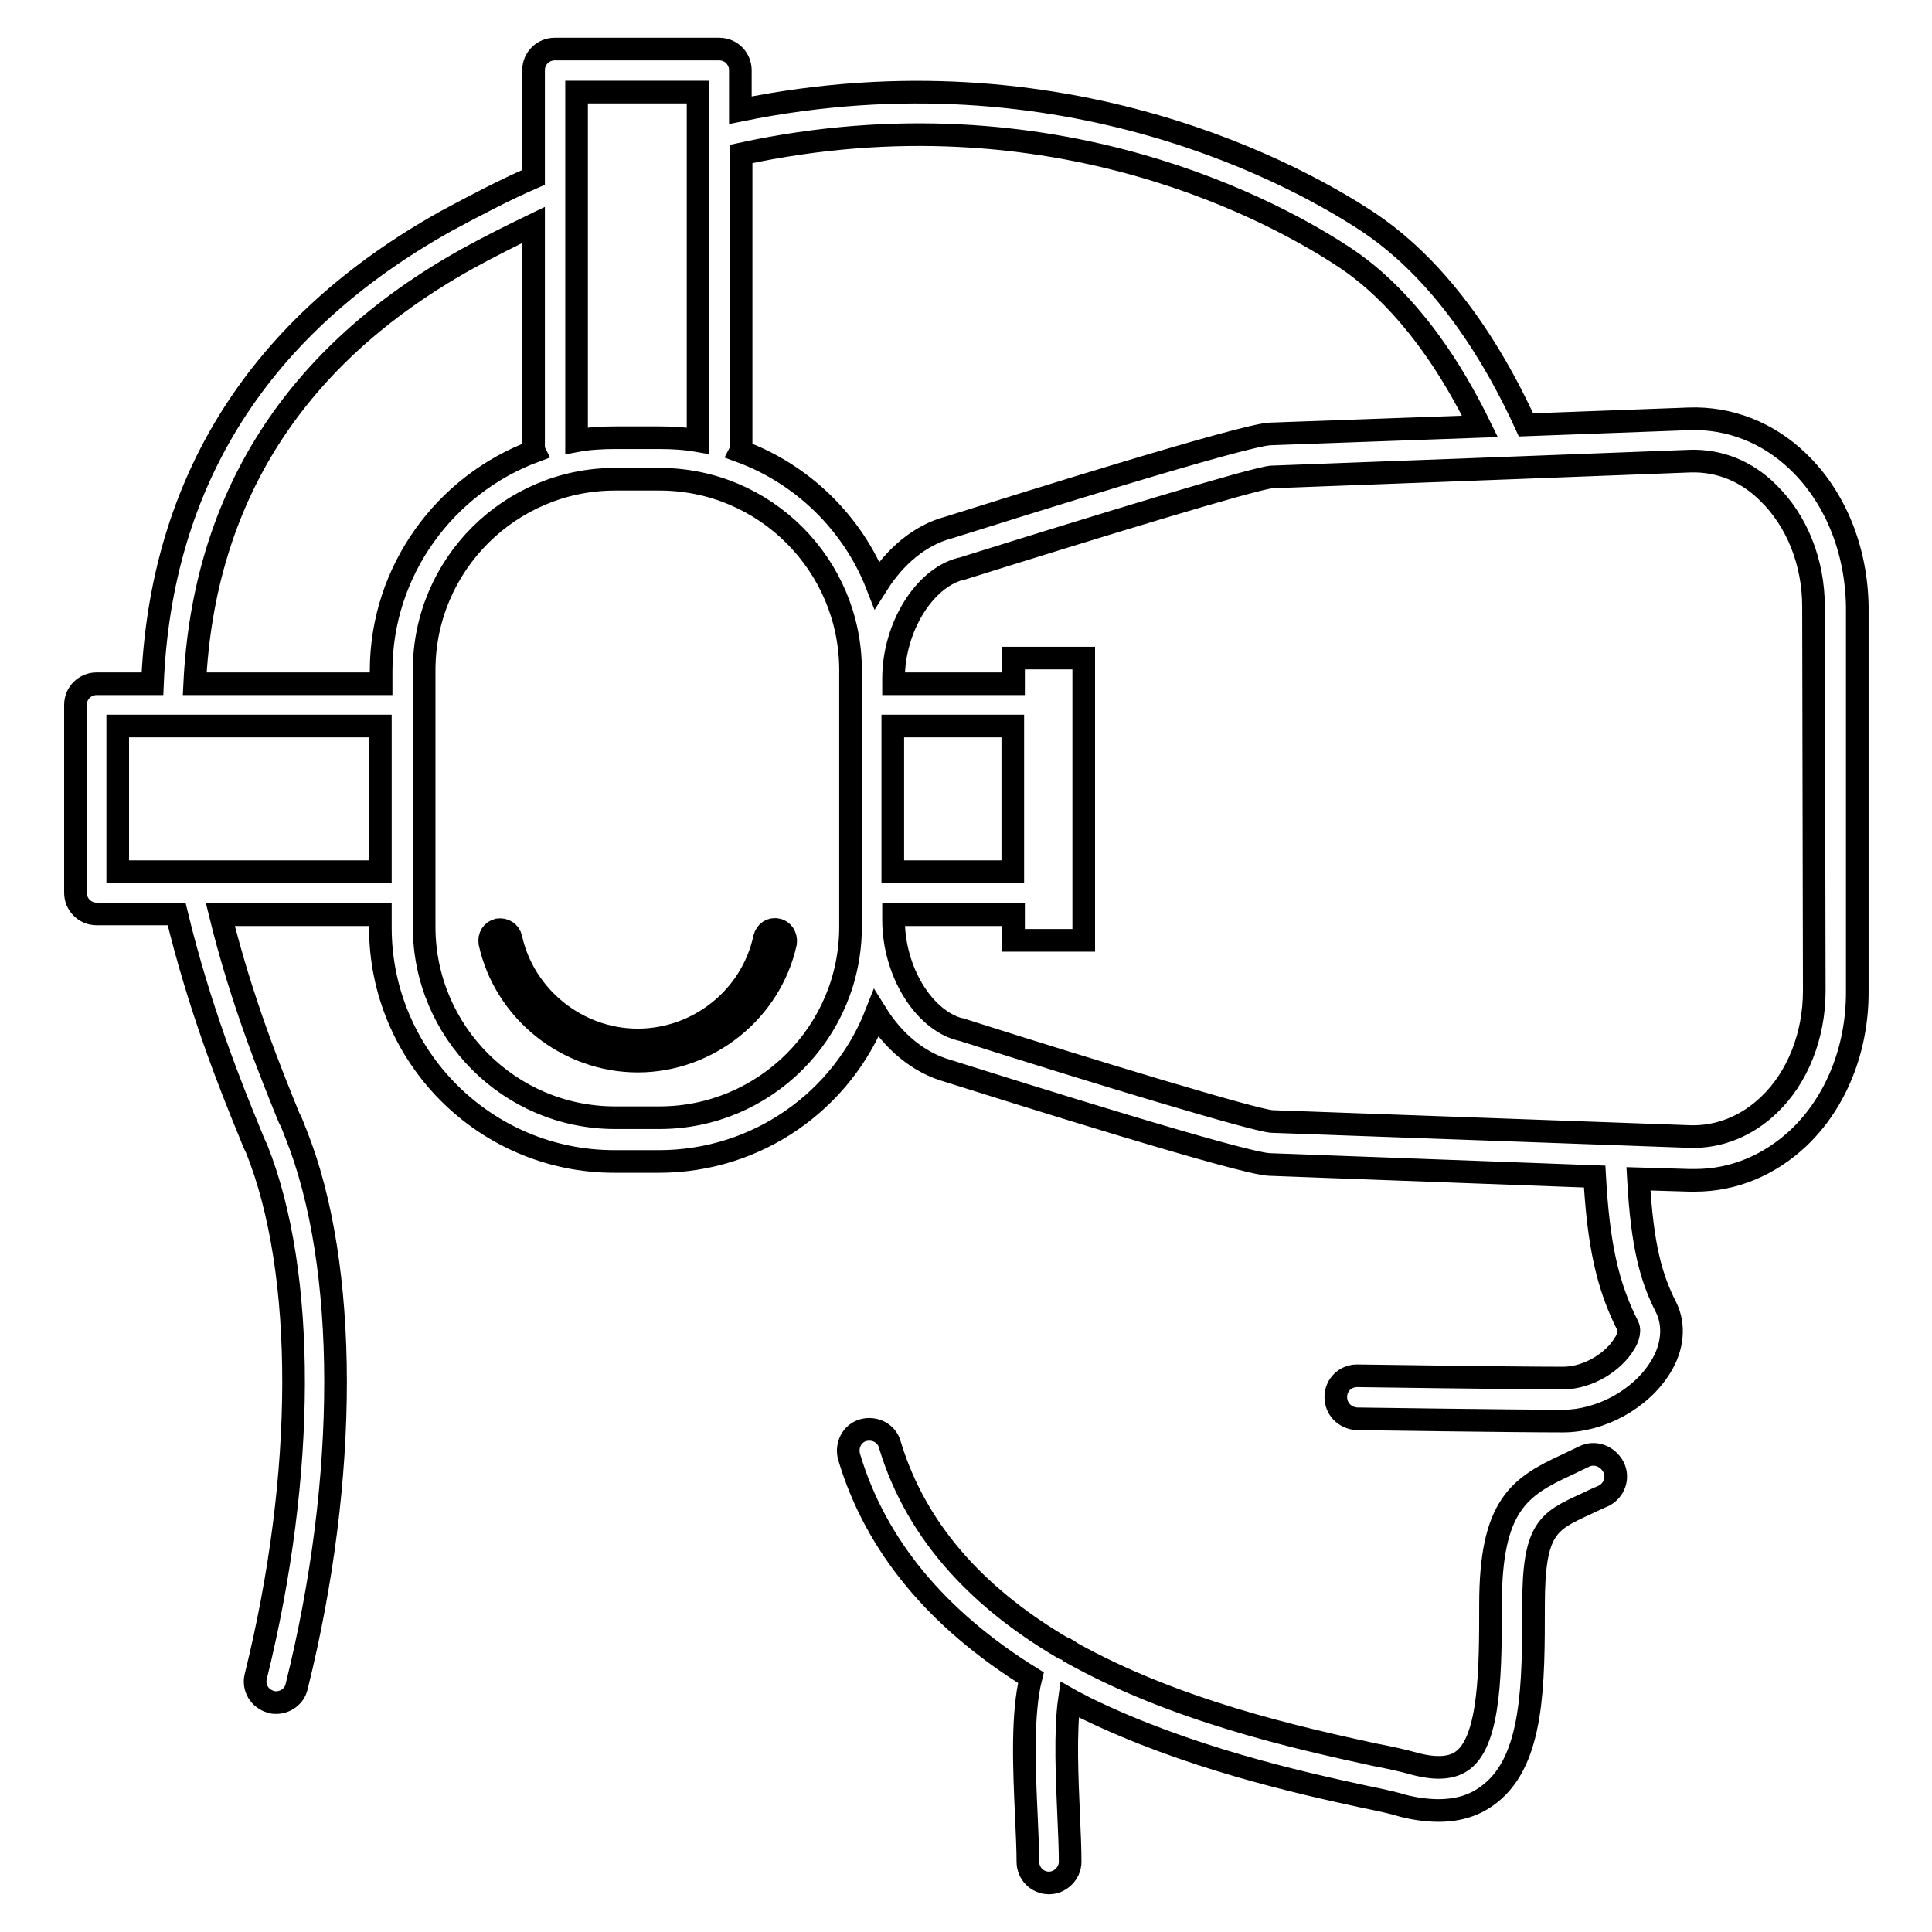
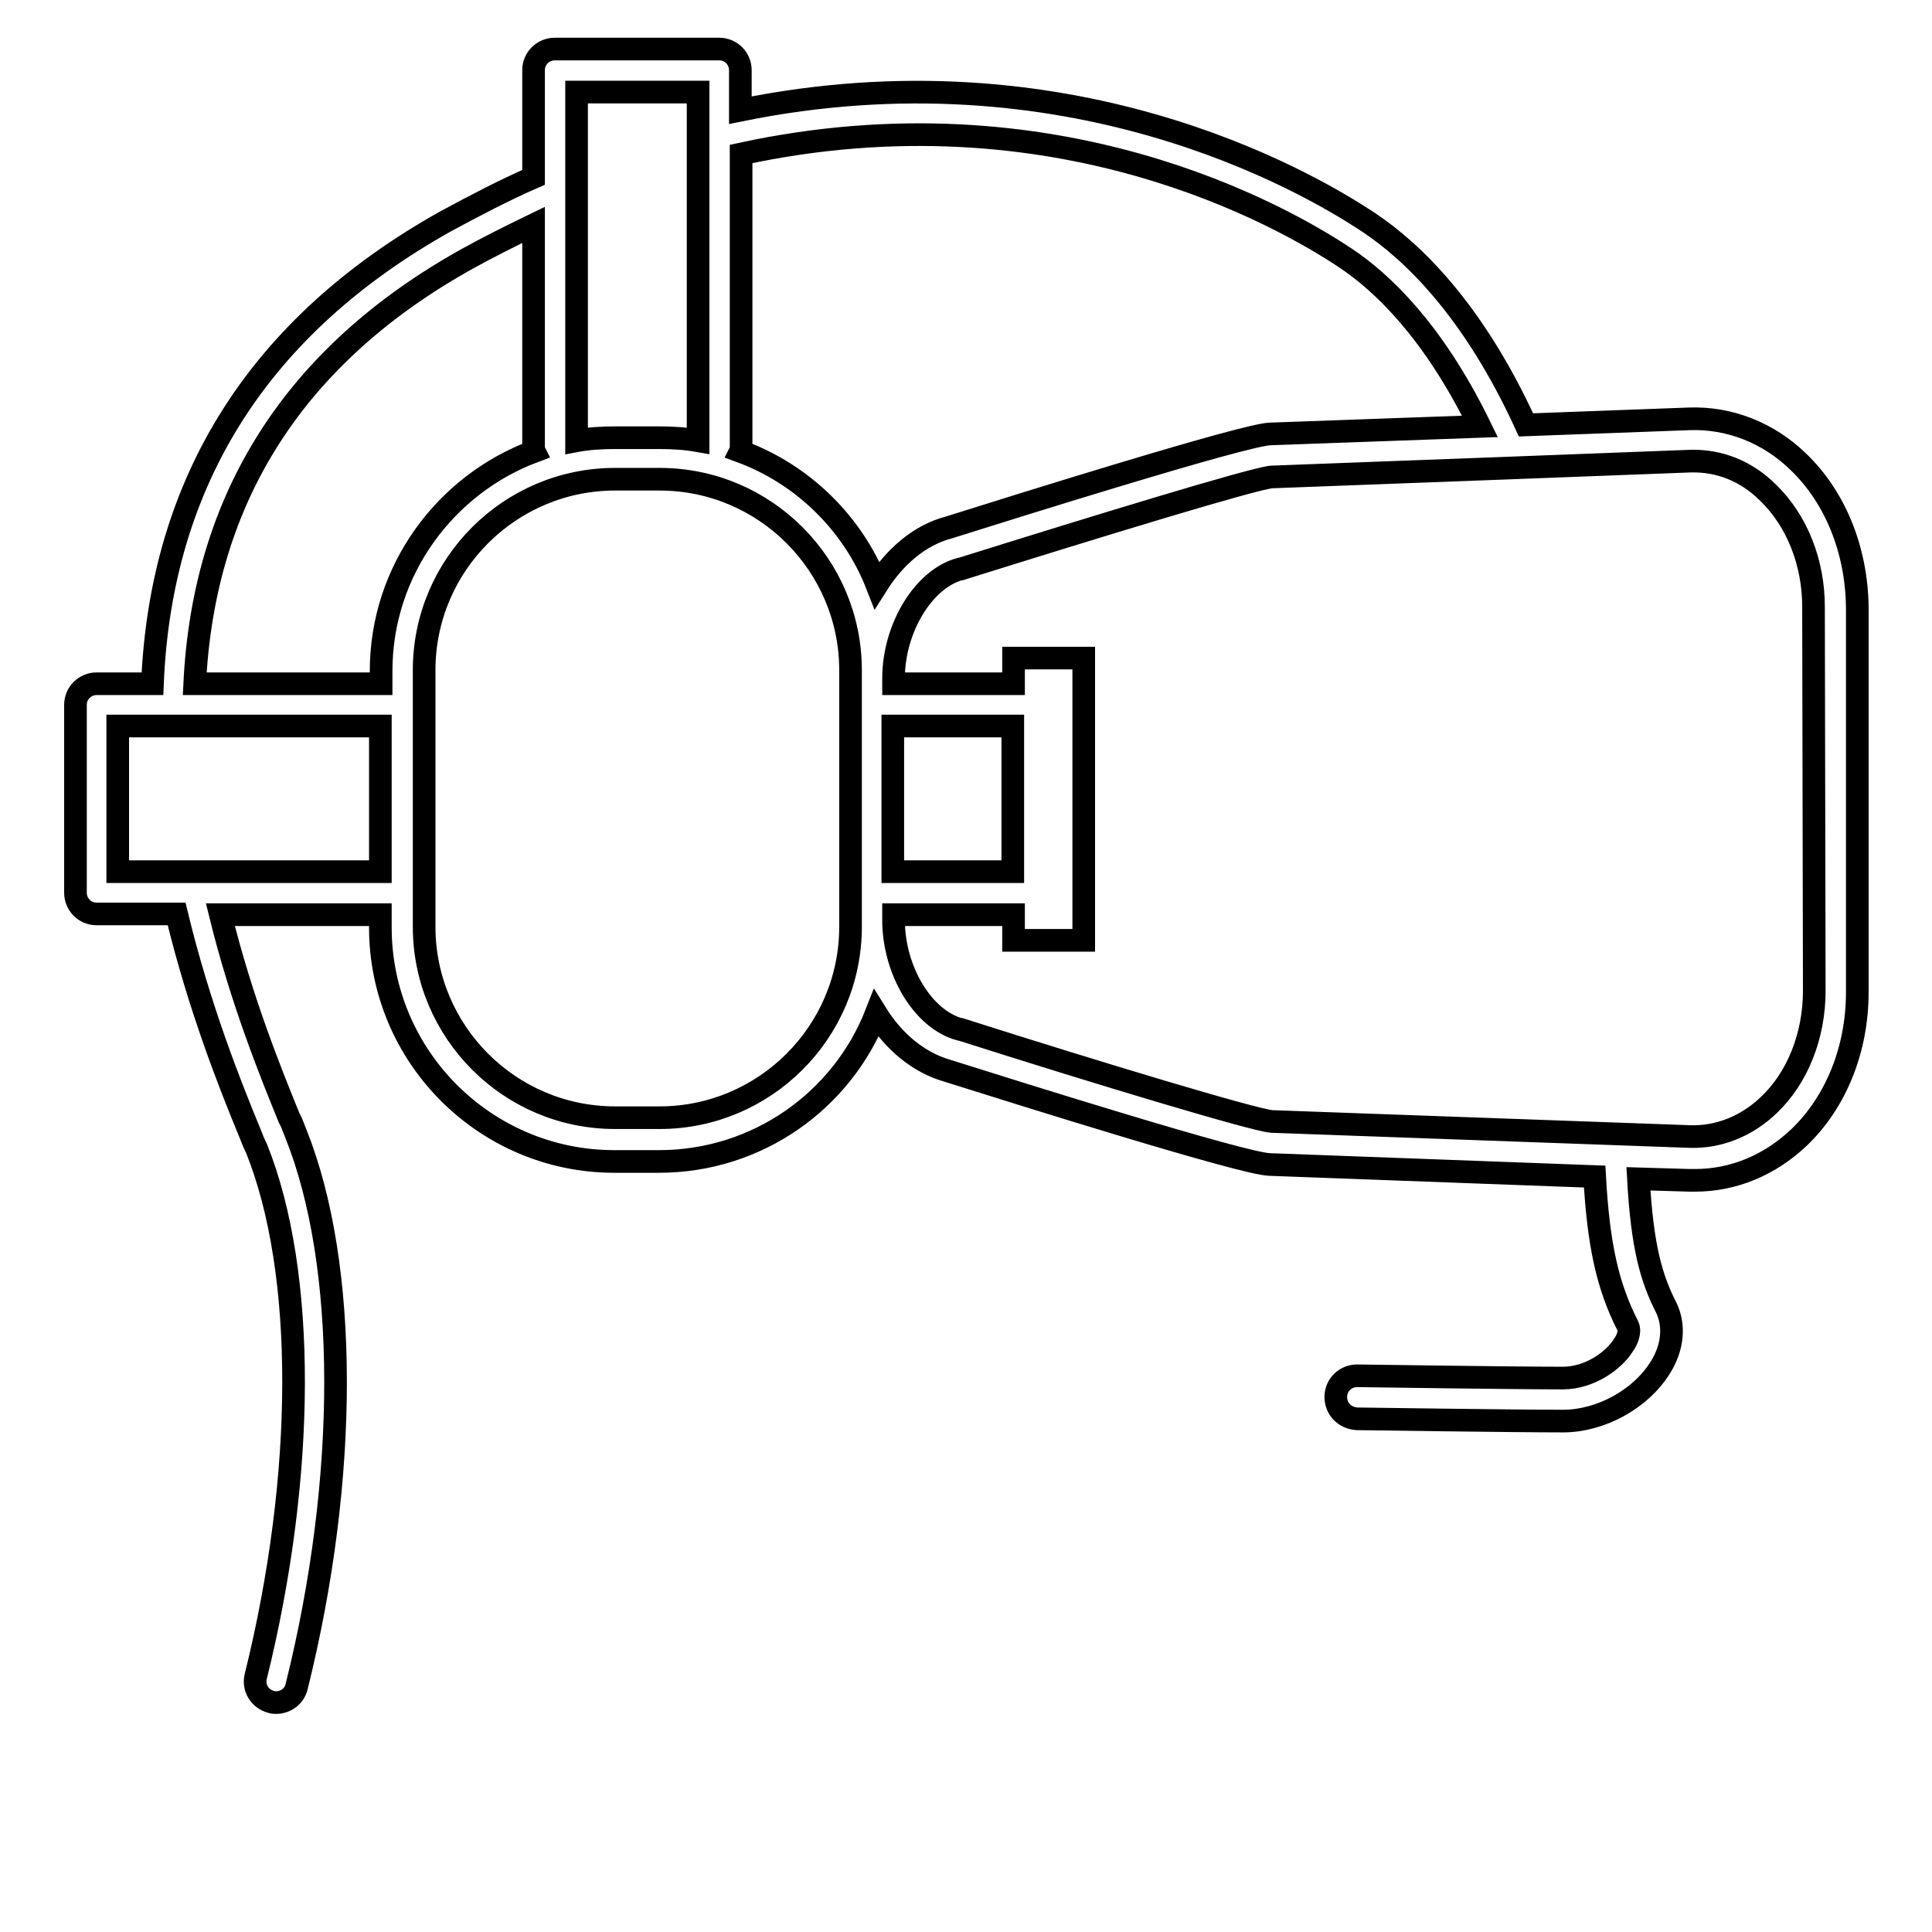
<svg xmlns="http://www.w3.org/2000/svg" version="1.1" x="0px" y="0px" viewBox="0 0 256 256" enable-background="new 0 0 256 256" xml:space="preserve">
  <g>
-     <path stroke-width="3" fill-opacity="0" stroke="#000000" d="M209.9,193c-0.8,0.4-1.5,0.7-2.3,1.1c-6.3,2.9-10.1,5.4-10.1,18.5c0,8.3,0,17.8-3.6,20.6 c-1.4,1.1-3.5,1.3-6.5,0.5c-1.4-0.4-3.2-0.8-5.3-1.2c-10.1-2.2-26.4-5.8-40.3-13.6c-0.2-0.2-0.4-0.3-0.6-0.4 c-0.1-0.1-0.2-0.1-0.3-0.1c-10.4-6.1-19.3-14.7-23-27c-0.4-1.5-2-2.3-3.5-1.9c-1.5,0.4-2.3,2-1.9,3.5c3.5,11.8,11.7,21.6,24.1,29.3 c-1.2,4.8-0.9,12-0.6,18.4c0.1,2.3,0.2,4.4,0.2,6c0,1.5,1.2,2.8,2.8,2.8c1.5,0,2.8-1.3,2.8-2.8c0-1.7-0.1-3.9-0.2-6.2 c-0.2-4.6-0.5-11.1,0.1-15.3c0.7,0.4,1.4,0.7,2.1,1.1c13.5,6.6,28.3,9.9,37.1,11.8c2,0.4,3.8,0.8,5.1,1.2c1.6,0.4,3.2,0.6,4.6,0.6 c2.7,0,4.9-0.7,6.8-2.2c5.8-4.5,5.8-14.5,5.8-25c0-10.2,1.9-11.1,6.9-13.4c0.8-0.4,1.5-0.7,2.4-1.1c1.4-0.7,2-2.4,1.3-3.8 C213,192.9,211.3,192.3,209.9,193L209.9,193z" />
    <path stroke-width="3" fill-opacity="0" stroke="#000000" d="M238.3,61.2c-4-3.9-9.2-5.9-14.5-5.7l-21.6,0.8c-7-15.3-15.1-23-20.8-26.8c-8.7-5.8-40.1-23.7-83.3-14.9 V9.3c0-1.5-1.2-2.8-2.8-2.8H73.5c-1.5,0-2.8,1.2-2.8,2.8v14.2c-3.9,1.7-7.7,3.7-11.6,5.8C34.4,43.1,21.3,63.7,20.2,90.6h-7.4 c-1.5,0-2.8,1.2-2.8,2.8v24.9c0,1.5,1.2,2.8,2.8,2.8h10.6c3,12.4,7.1,22.7,9.7,29c0.3,0.8,0.6,1.5,0.9,2.1 c6.6,16.5,6.5,43.2-0.1,69.9c-0.4,1.5,0.5,3,2,3.4c0.2,0.1,0.5,0.1,0.7,0.1c1.2,0,2.4-0.8,2.7-2.1c6.9-27.7,6.9-55.8-0.1-73.3 c-0.3-0.7-0.5-1.4-0.9-2.1c-2.4-5.9-6.3-15.5-9.1-26.9h21.2v1.7c0,17.1,13.9,31,31,31h5.9c13.1,0,24.3-8.1,28.8-19.6 c2.3,3.7,5.6,6.5,9.5,7.6c9.2,2.9,39.1,12.3,42.6,12.4l43.1,1.6c0.5,9,1.7,14.5,4.4,19.8c0.4,0.8-0.2,2-0.5,2.4 c-1.3,2.2-4.6,4.5-8.1,4.5c-6.7,0-27-0.3-27.2-0.3h-0.1c-1.5,0-2.8,1.2-2.8,2.8s1.2,2.8,2.8,2.9c0.2,0,20.6,0.3,27.3,0.3 c5,0,10.3-2.9,12.9-7.1c1.7-2.7,1.9-5.6,0.8-7.9c-2-3.9-3.2-8.1-3.7-17.1l6.8,0.2h0.7c5.1,0,9.9-2,13.8-5.7 c4.9-4.7,7.7-11.7,7.7-19.2V80.4C246,72.9,243.2,65.9,238.3,61.2L238.3,61.2z M178.3,34.2c4.8,3.2,11.6,9.6,17.8,22.3l-27.8,1 c-3.4,0.1-33.4,9.5-42.6,12.4c-3.8,1-7.1,3.8-9.5,7.6c-3.2-8.2-9.9-14.7-18.1-17.7c0.1-0.2,0.1-0.4,0.1-0.6V20.4 C139.8,11.4,169.9,28.6,178.3,34.2z M134.2,115.5h-15.9V96.2h15.9V115.5z M92.5,12.2v46.2c-1.7-0.3-3.4-0.4-5.1-0.4h-5.9 c-1.7,0-3.5,0.1-5.1,0.4V25.4V12.2H92.5z M61.9,34.3c2.9-1.6,5.9-3.1,8.8-4.5v29.4c0,0.2,0,0.4,0.1,0.6 c-11.8,4.4-20.3,15.8-20.3,29.1v1.7H25.8C27,65.9,39.1,47,61.9,34.3z M25.7,115.5C25.6,115.5,25.6,115.5,25.7,115.5H15.6V96.2h34.8 v19.3H25.7z M112.7,122.8c0,14-11.4,25.3-25.3,25.3h-5.9c-14,0-25.3-11.4-25.3-25.3v-34c0-14,11.4-25.3,25.3-25.3h5.9 c14,0,25.3,11.4,25.3,25.3V122.8z M240.4,131.3c0,5.9-2.2,11.5-6,15.1c-2.9,2.8-6.6,4.3-10.4,4.2l-55.5-2 c-2.4-0.2-23-6.4-41.2-12.2c0,0-0.1,0-0.1,0c-4.9-1.3-8.8-7.8-8.8-14.5v-0.7h15.9v3.4h9.3V87.2h-9.3v3.4h-15.9v-0.7 c0-6.7,4-13.2,8.8-14.5c0,0,0.1,0,0.1,0c18.2-5.7,38.8-12,41.2-12.2l31.9-1.2l23.6-0.9c3.8-0.1,7.4,1.3,10.3,4.2 c3.8,3.7,6,9.2,6,15.1L240.4,131.3L240.4,131.3z" />
-     <path stroke-width="3" fill-opacity="0" stroke="#000000" d="M103,123.2c-0.8-0.2-1.5,0.3-1.7,1.1c-1.7,7.9-8.8,13.5-16.8,13.5c-8,0-15.1-5.7-16.8-13.5 c-0.2-0.8-0.9-1.2-1.7-1.1c-0.8,0.2-1.2,0.9-1.1,1.7c2,9.1,10.3,15.7,19.6,15.7c9.3,0,17.6-6.6,19.6-15.7 C104.2,124.1,103.7,123.3,103,123.2L103,123.2z" />
  </g>
</svg>